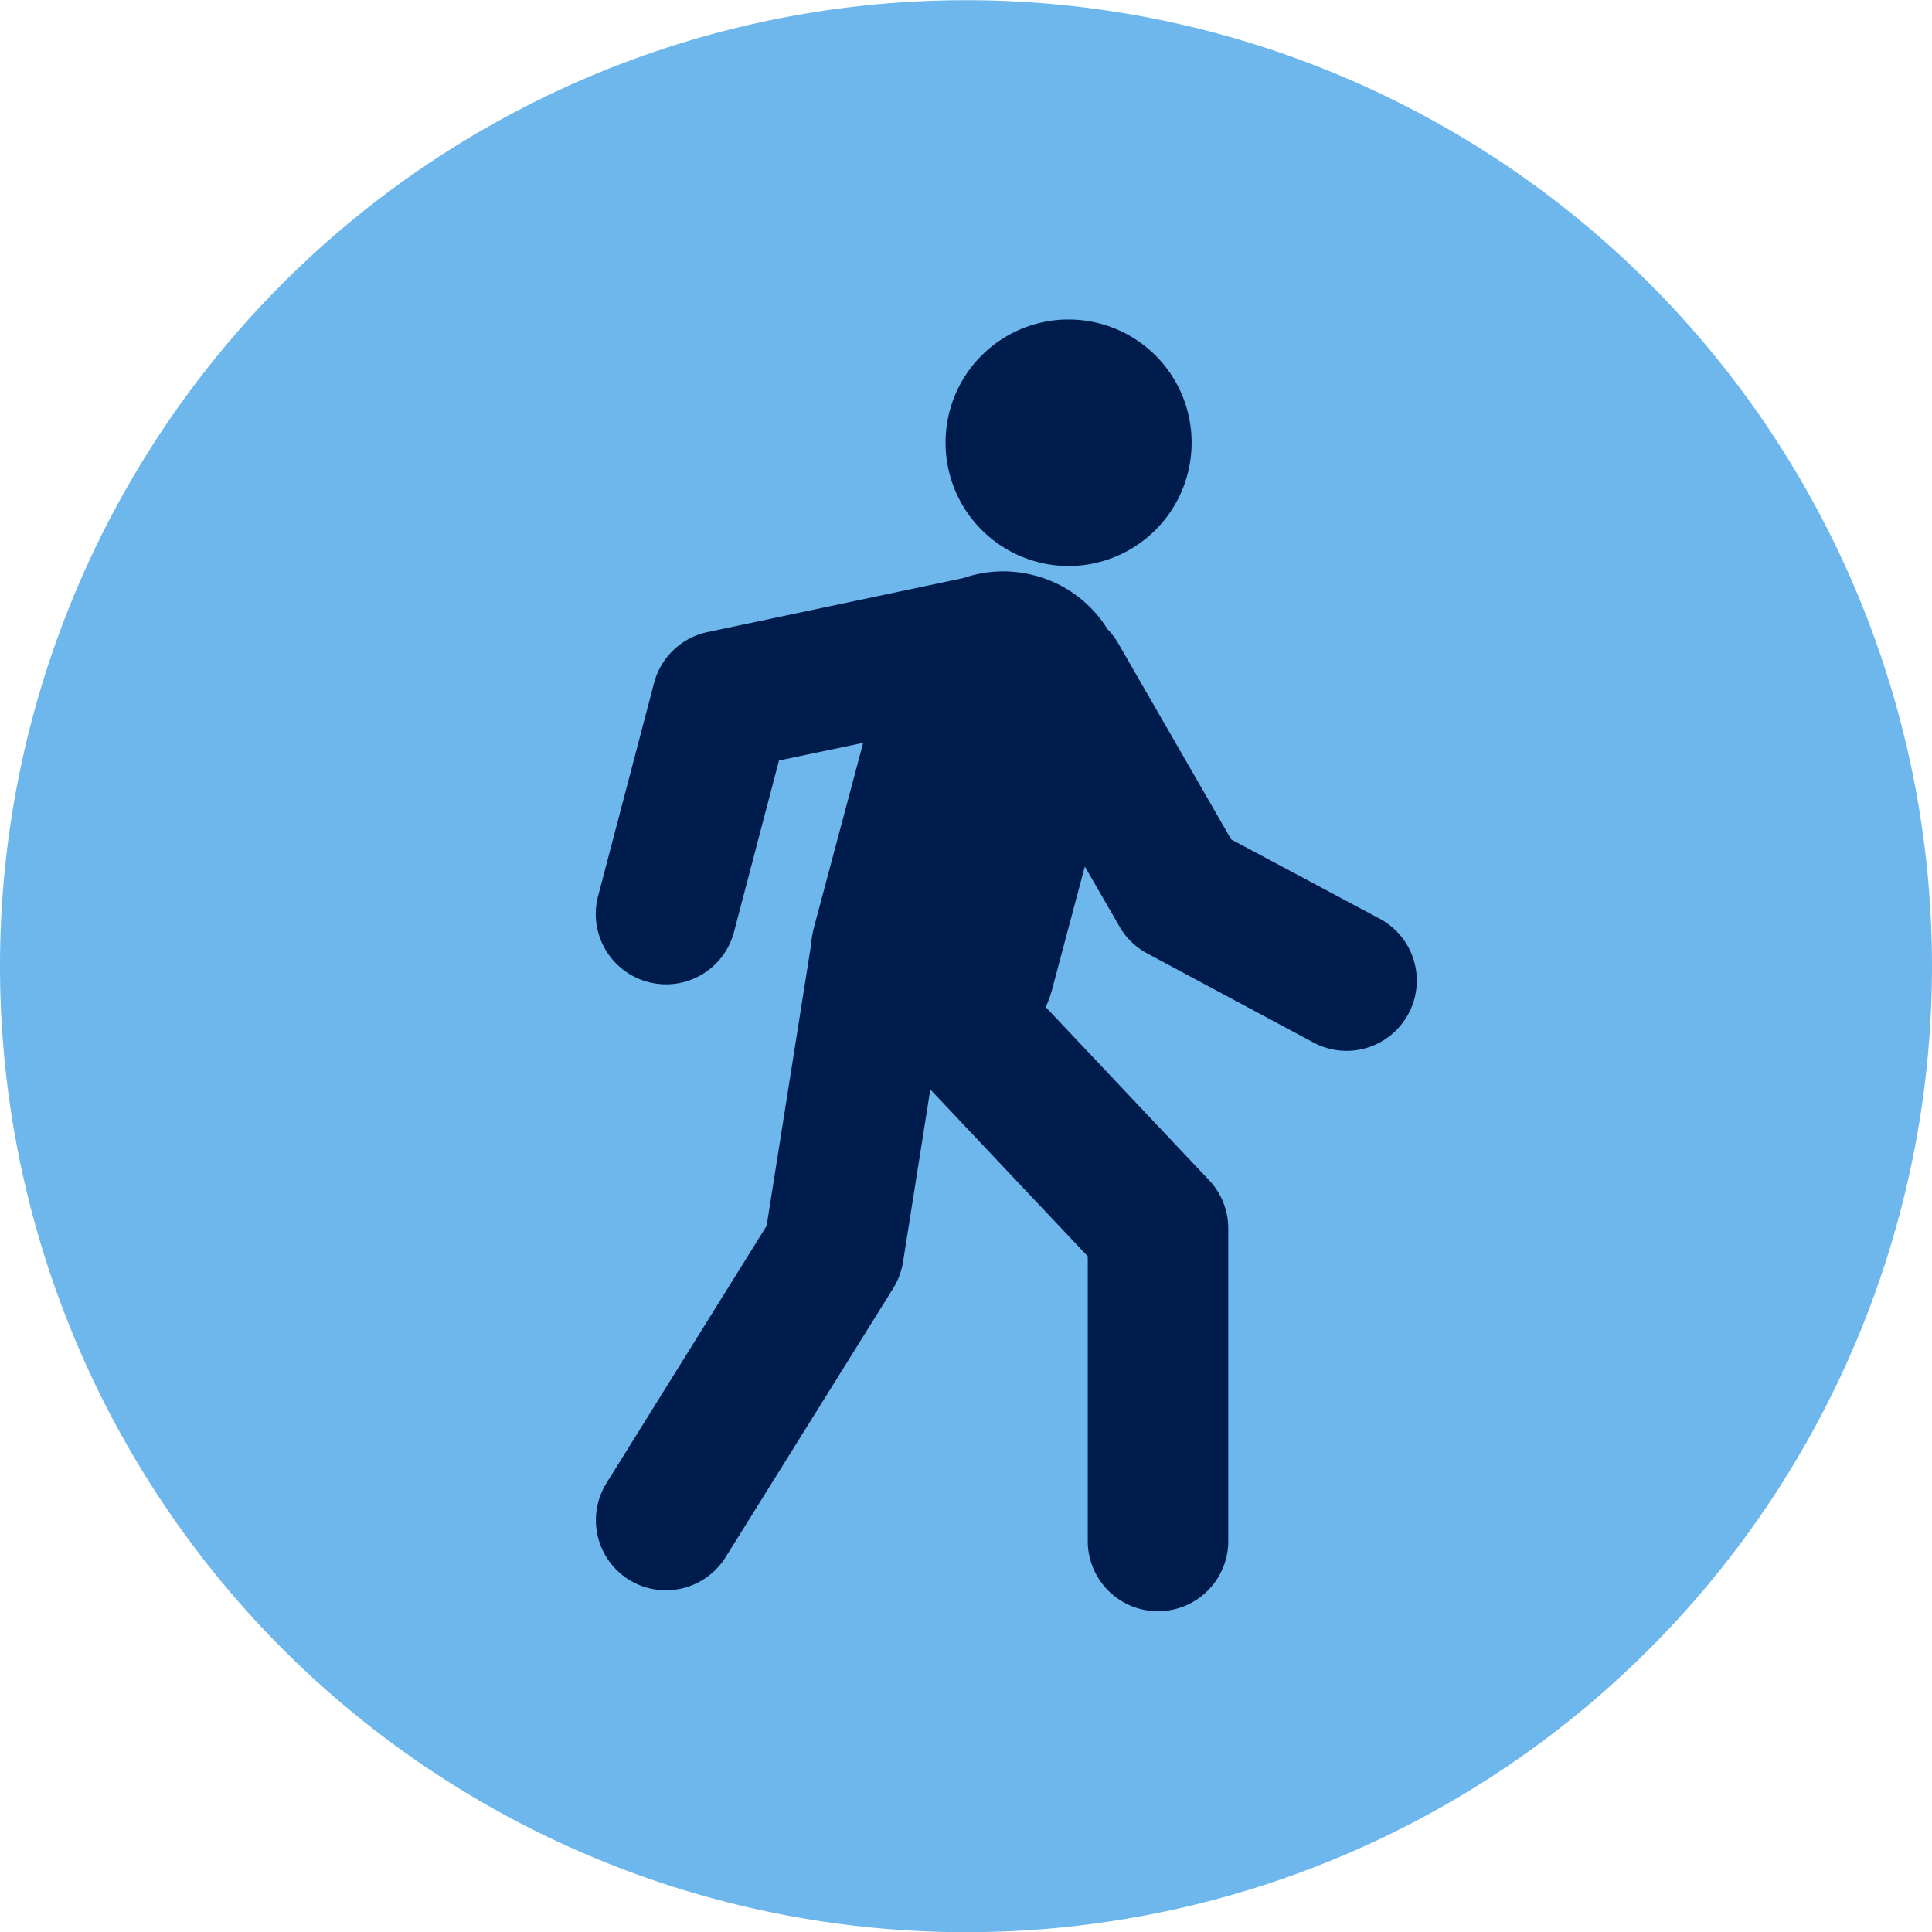
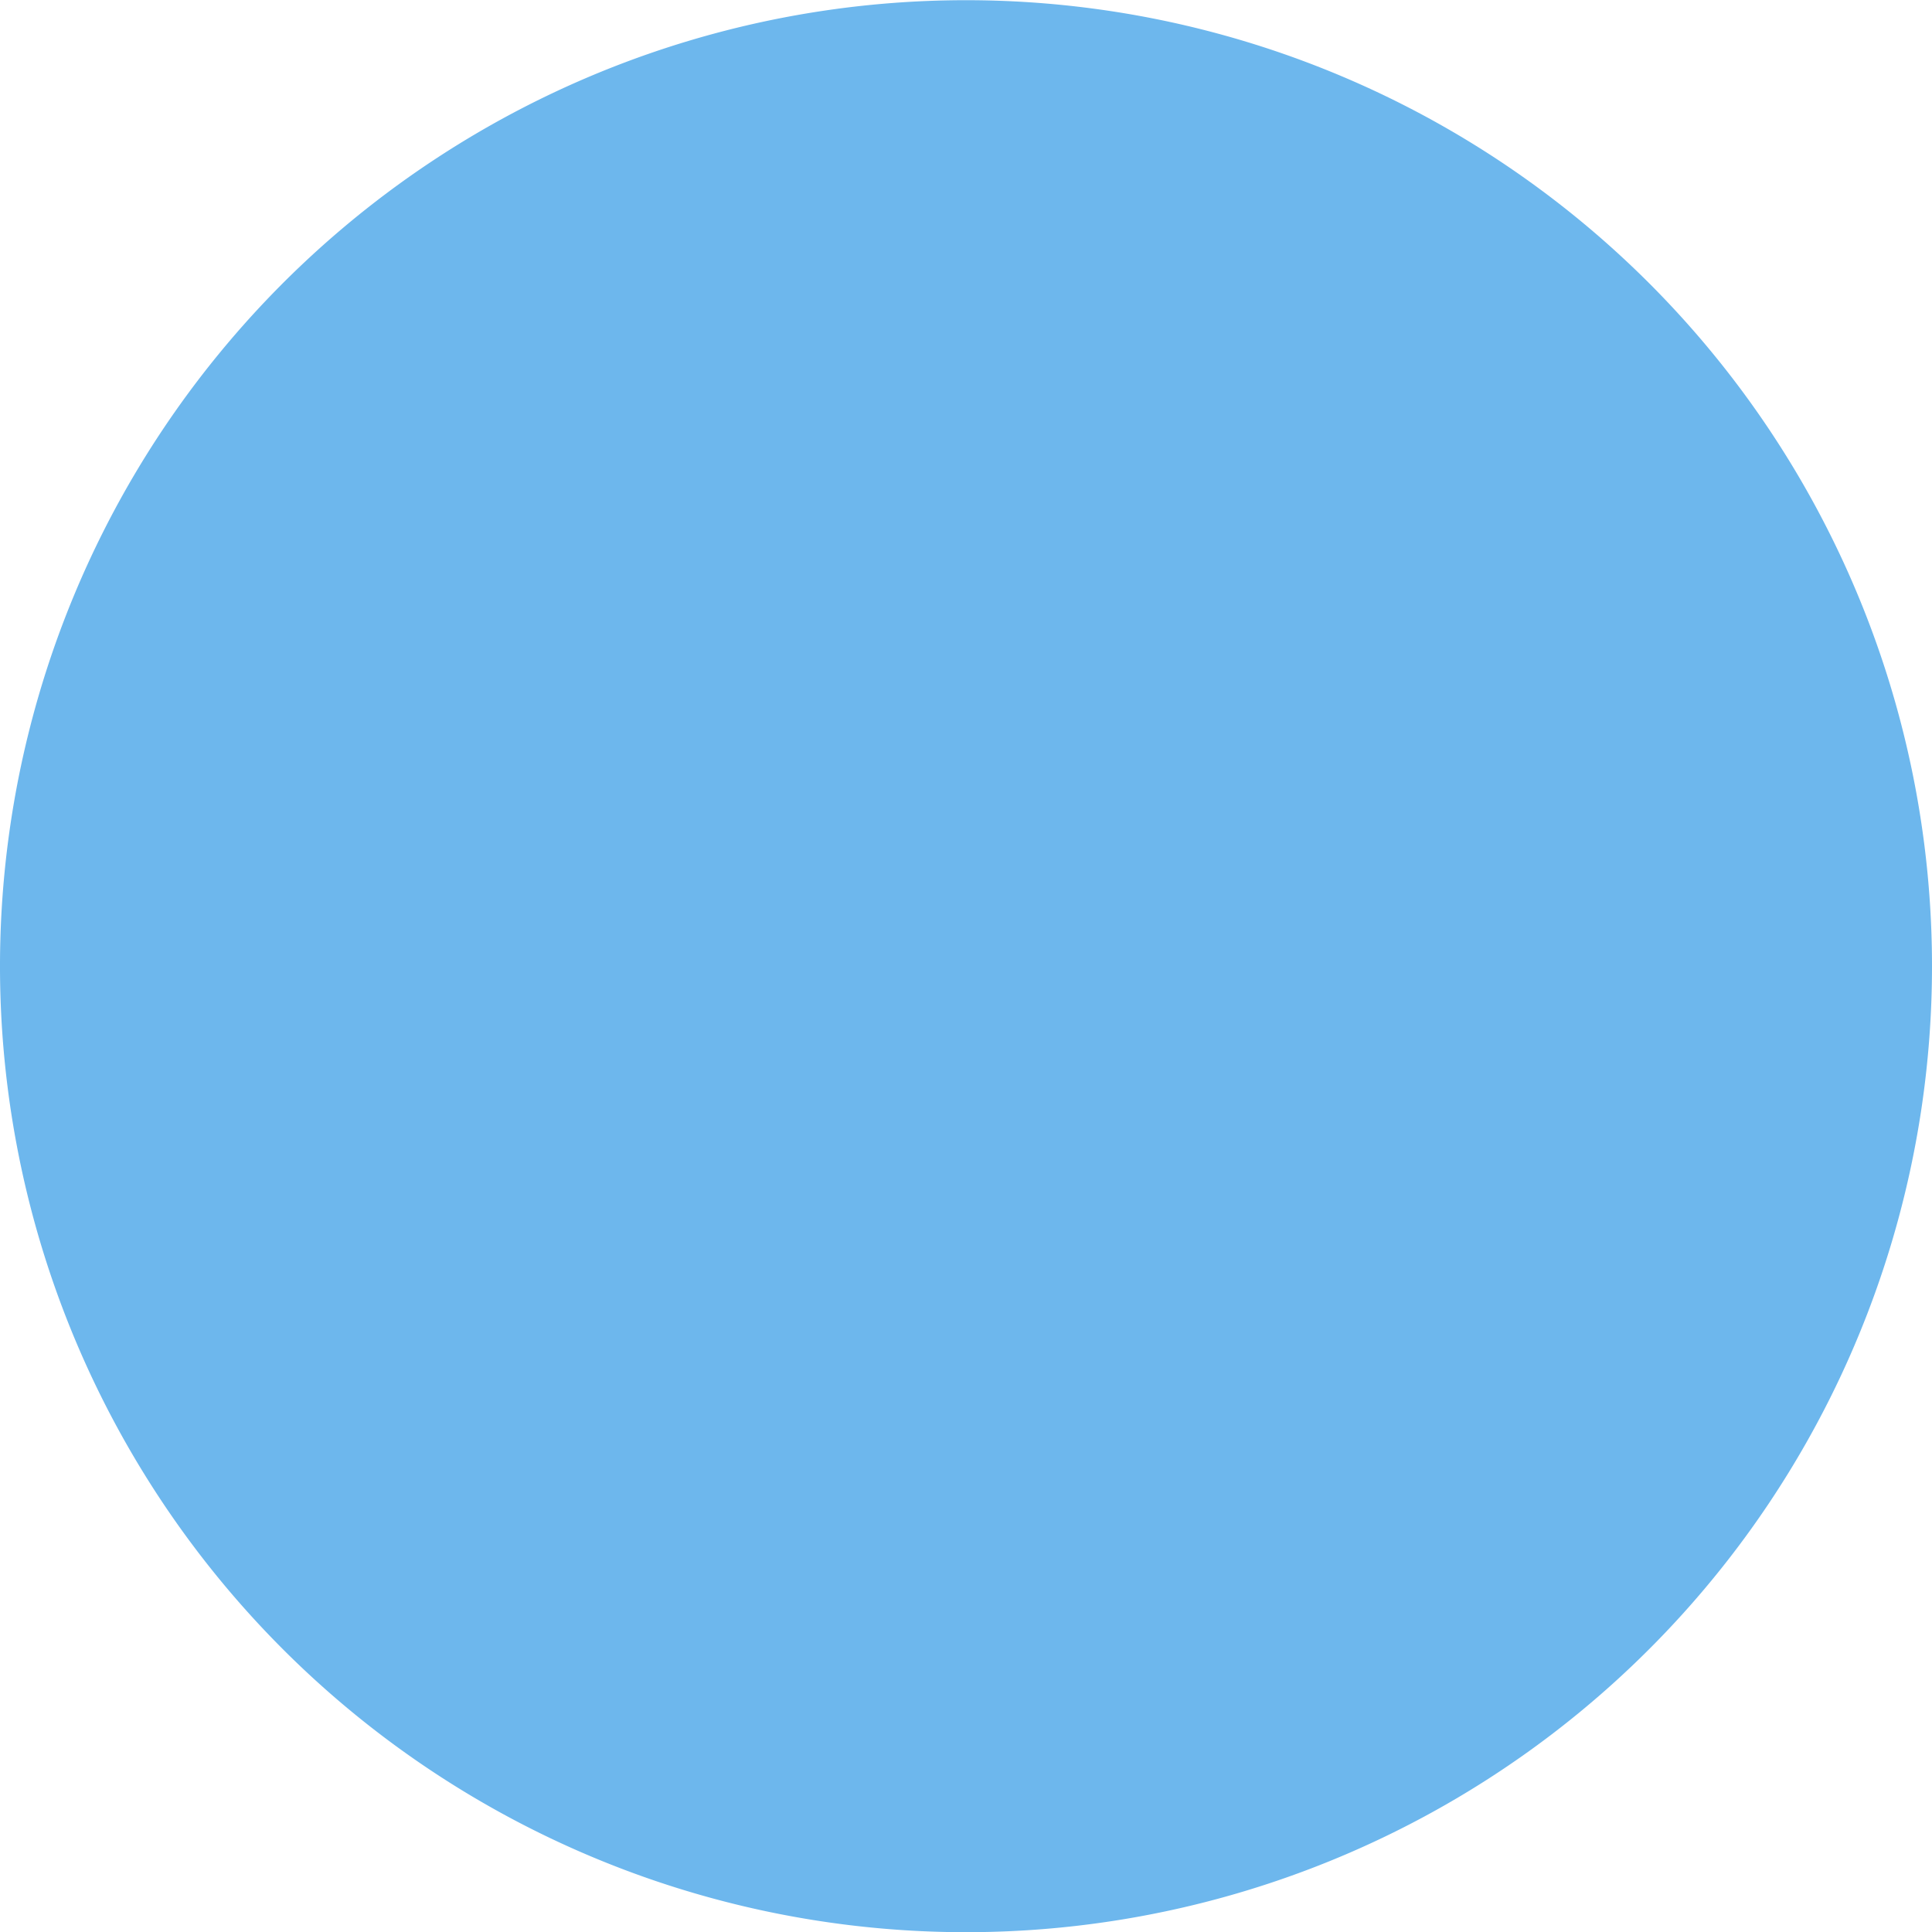
<svg xmlns="http://www.w3.org/2000/svg" width="40" height="40" viewBox="0 0 40 40">
  <defs>
    <style>
      .cls-1 {
        fill: none;
      }

      .cls-2 {
        clip-path: url(#clip-path);
      }

      .cls-3 {
        fill: #6db7ed;
      }

      .cls-4 {
        fill: #001c4c;
      }
    </style>
    <clipPath id="clip-path">
      <path id="Pfad_1445" data-name="Pfad 1445" class="cls-1" d="M0,22.992H40v-40H0Z" transform="translate(0 17.008)" />
    </clipPath>
  </defs>
  <g id="Gruppe_148382" data-name="Gruppe 148382" transform="translate(0 17.008)">
    <g id="Gruppe_148361" data-name="Gruppe 148361" class="cls-2" transform="translate(0 -17.008)">
      <g id="Gruppe_148359" data-name="Gruppe 148359" transform="translate(0 0)">
        <path id="Pfad_1443" data-name="Pfad 1443" class="cls-3" d="M22.992,11.5a20,20,0,1,1-20-20,20,20,0,0,1,20,20" transform="translate(17.008 8.504)" />
      </g>
      <g id="Gruppe_148360" data-name="Gruppe 148360" transform="translate(12.335 6.606)">
-         <path id="Pfad_1444" data-name="Pfad 1444" class="cls-4" d="M5.627,2.939A2.552,2.552,0,0,0,8.174.382a2.547,2.547,0,1,0-5.094,0A2.552,2.552,0,0,0,5.627,2.939m-.691.2a2.513,2.513,0,0,0-1.486.049l-5.3,1.119A1.455,1.455,0,0,0-2.955,5.359L-4.115,9.776a1.456,1.456,0,0,0,1.04,1.776A1.453,1.453,0,0,0-1.3,10.514l.931-3.549L1.374,6.6.368,10.373a2.4,2.4,0,0,0-.078.44L-.625,16.6l-3.316,5.327a1.454,1.454,0,0,0,.466,2,1.455,1.455,0,0,0,2-.466L2,17.887a1.5,1.5,0,0,0,.2-.543l.564-3.568,3.26,3.455v5.931a1.455,1.455,0,0,0,2.909,0v-6.51a1.456,1.456,0,0,0-.4-1L5.154,12.071a2.43,2.43,0,0,0,.134-.374L5.963,9.16l.72,1.246a1.432,1.432,0,0,0,.574.555l3.471,1.86A1.454,1.454,0,0,0,12.1,10.258L8.994,8.6,6.654,4.538a1.417,1.417,0,0,0-.219-.289,2.533,2.533,0,0,0-1.5-1.112" transform="translate(4.162 2.174)" />
-       </g>
+         </g>
    </g>
  </g>
</svg>